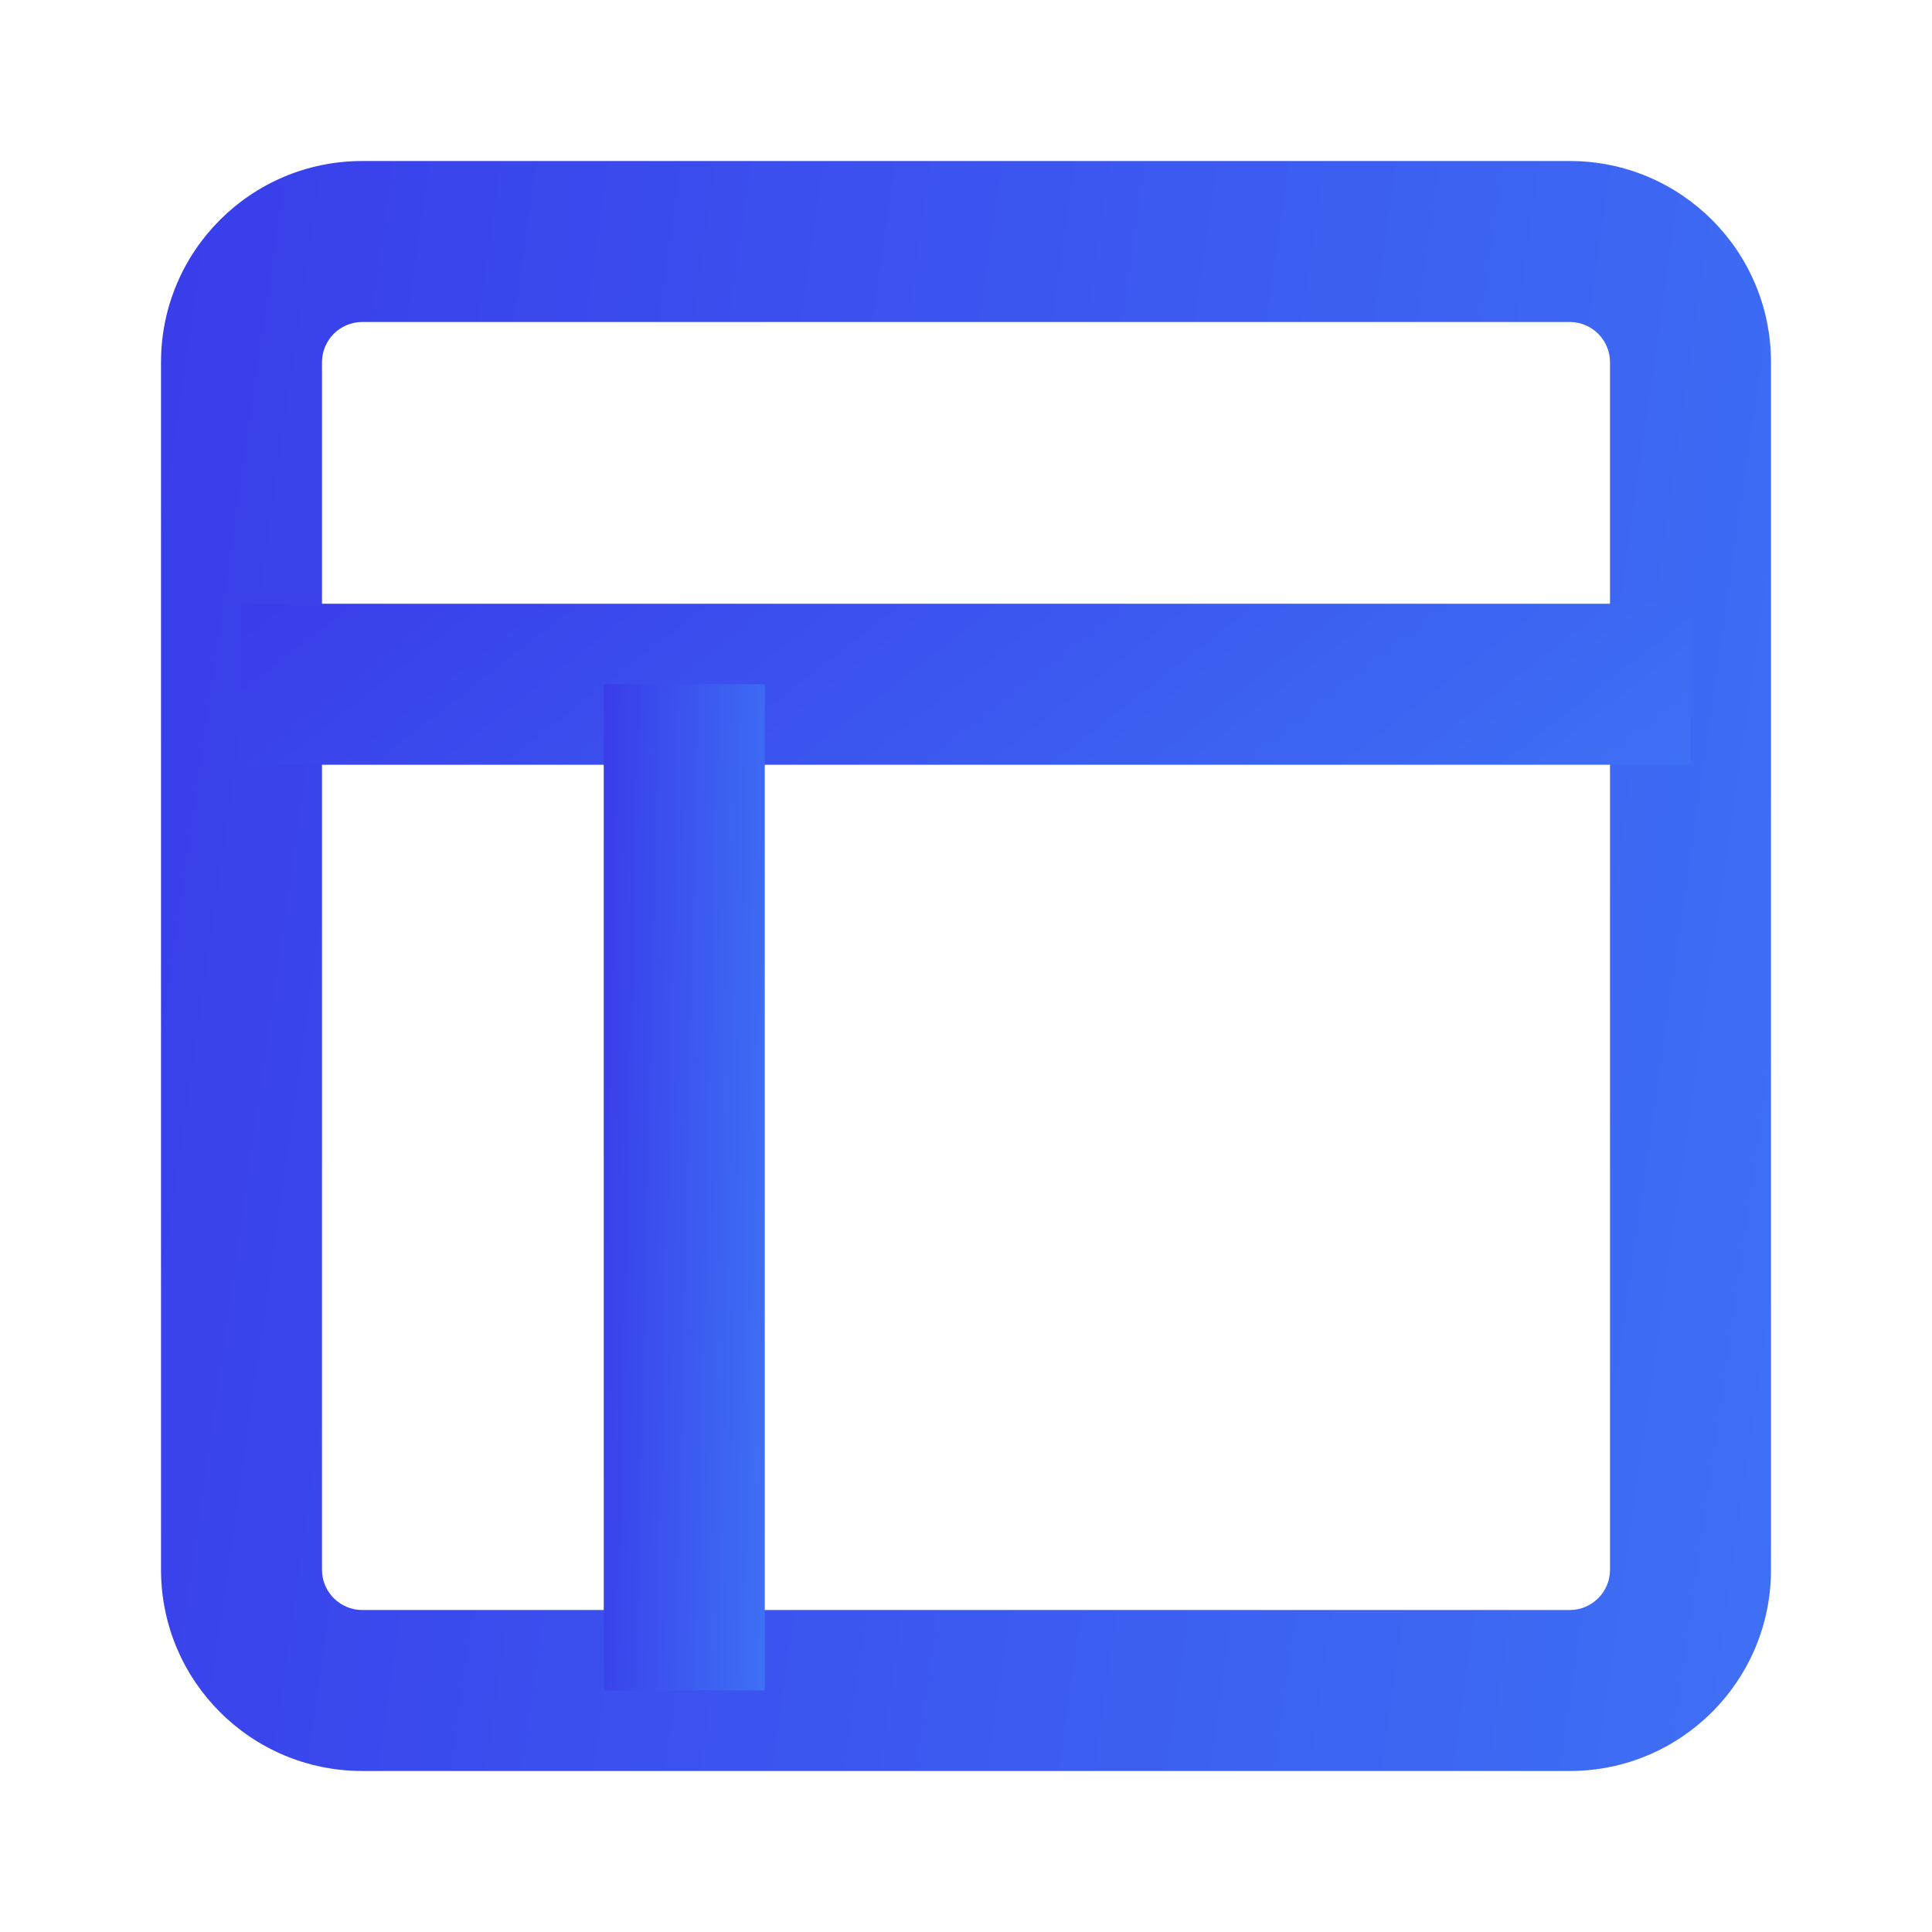
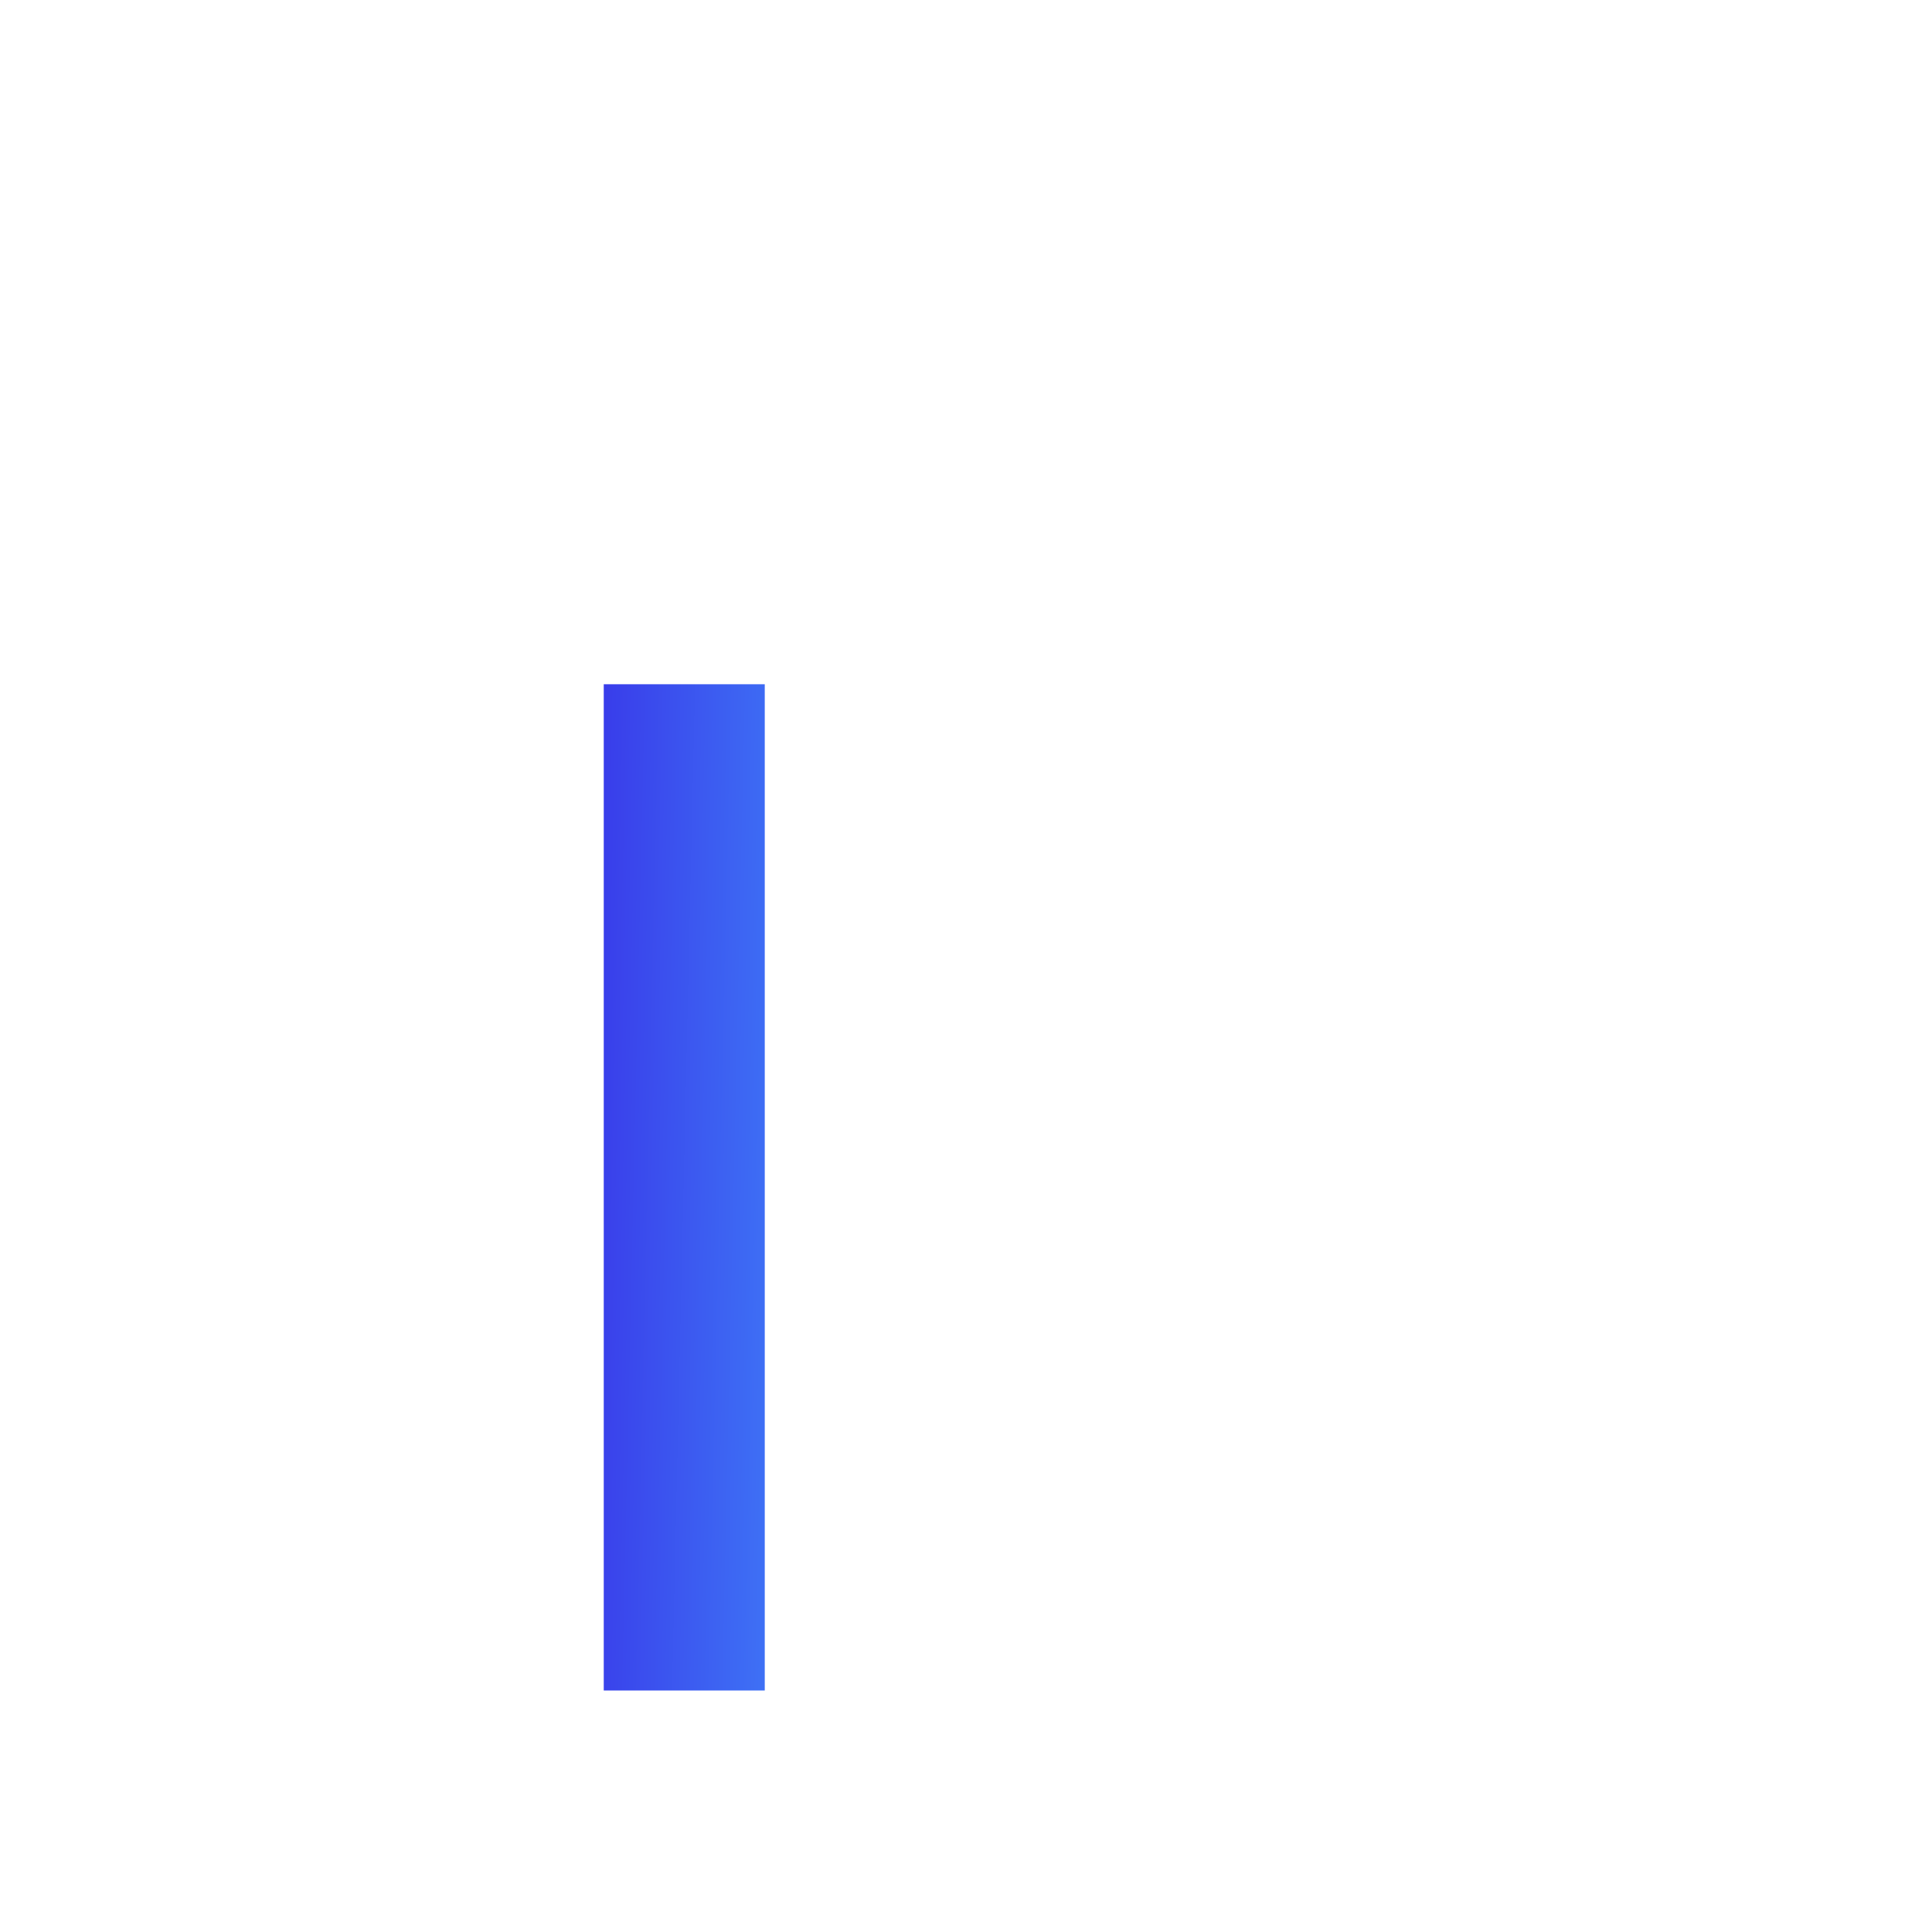
<svg xmlns="http://www.w3.org/2000/svg" width="56" height="56" viewBox="0 0 56 56" fill="none">
-   <path fill-rule="evenodd" clip-rule="evenodd" d="M10.5 9.333C9.856 9.333 9.333 9.856 9.333 10.5V45.5C9.333 46.144 9.856 46.667 10.5 46.667H45.5C46.144 46.667 46.667 46.144 46.667 45.5V10.5C46.667 9.856 46.144 9.333 45.5 9.333H10.5ZM4.667 10.5C4.667 7.278 7.278 4.667 10.5 4.667H45.5C48.722 4.667 51.333 7.278 51.333 10.5V45.5C51.333 48.722 48.722 51.333 45.5 51.333H10.5C7.278 51.333 4.667 48.722 4.667 45.5V10.5Z" fill="url(#paint0_linear_16_413)" />
-   <path fill-rule="evenodd" clip-rule="evenodd" d="M49 22.167H7V17.5H49V22.167Z" fill="url(#paint1_linear_16_413)" />
  <path fill-rule="evenodd" clip-rule="evenodd" d="M22.167 19.833V49H17.5V19.833H22.167Z" fill="url(#paint2_linear_16_413)" />
  <defs>
    <linearGradient id="paint0_linear_16_413" x1="4.667" y1="4.667" x2="56.544" y2="12.094" gradientUnits="userSpaceOnUse">
      <stop stop-color="#393DEA" />
      <stop offset="1" stop-color="#3E70F5" />
    </linearGradient>
    <linearGradient id="paint1_linear_16_413" x1="7" y1="17.5" x2="24.91" y2="40.578" gradientUnits="userSpaceOnUse">
      <stop stop-color="#393DEA" />
      <stop offset="1" stop-color="#3E70F5" />
    </linearGradient>
    <linearGradient id="paint2_linear_16_413" x1="17.5" y1="19.833" x2="22.791" y2="19.954" gradientUnits="userSpaceOnUse">
      <stop stop-color="#393DEA" />
      <stop offset="1" stop-color="#3E70F5" />
    </linearGradient>
  </defs>
</svg>